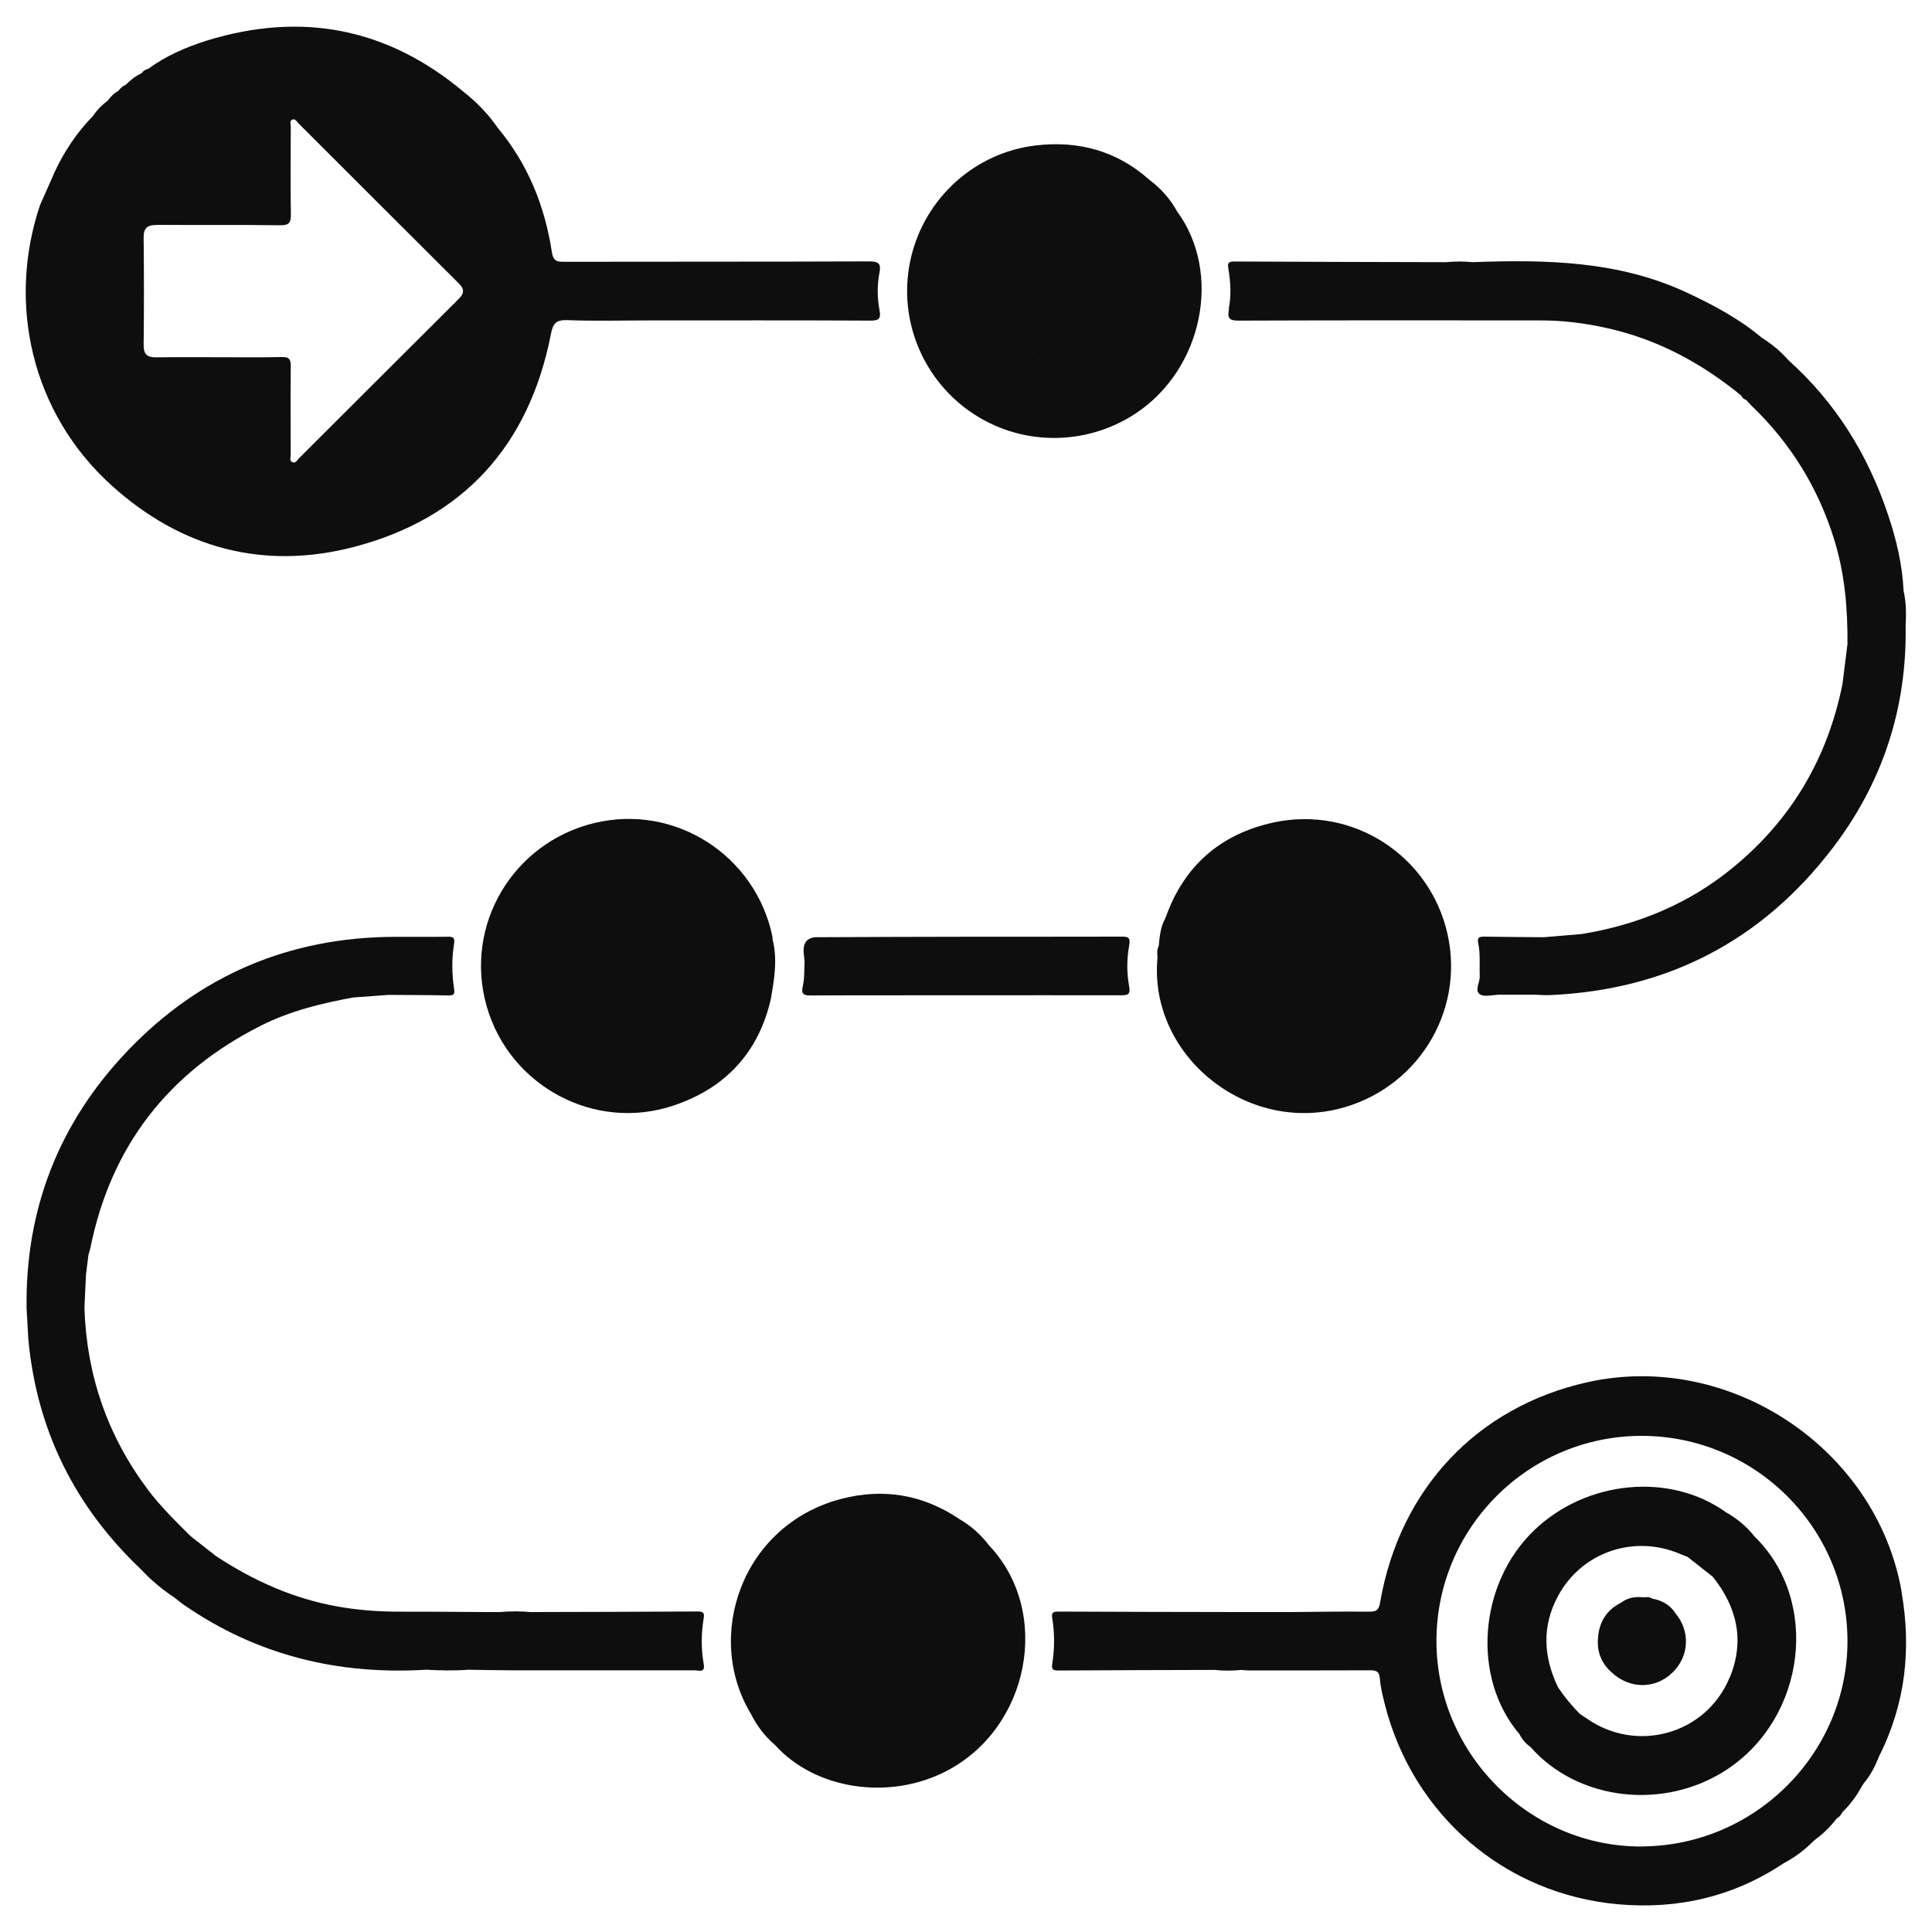
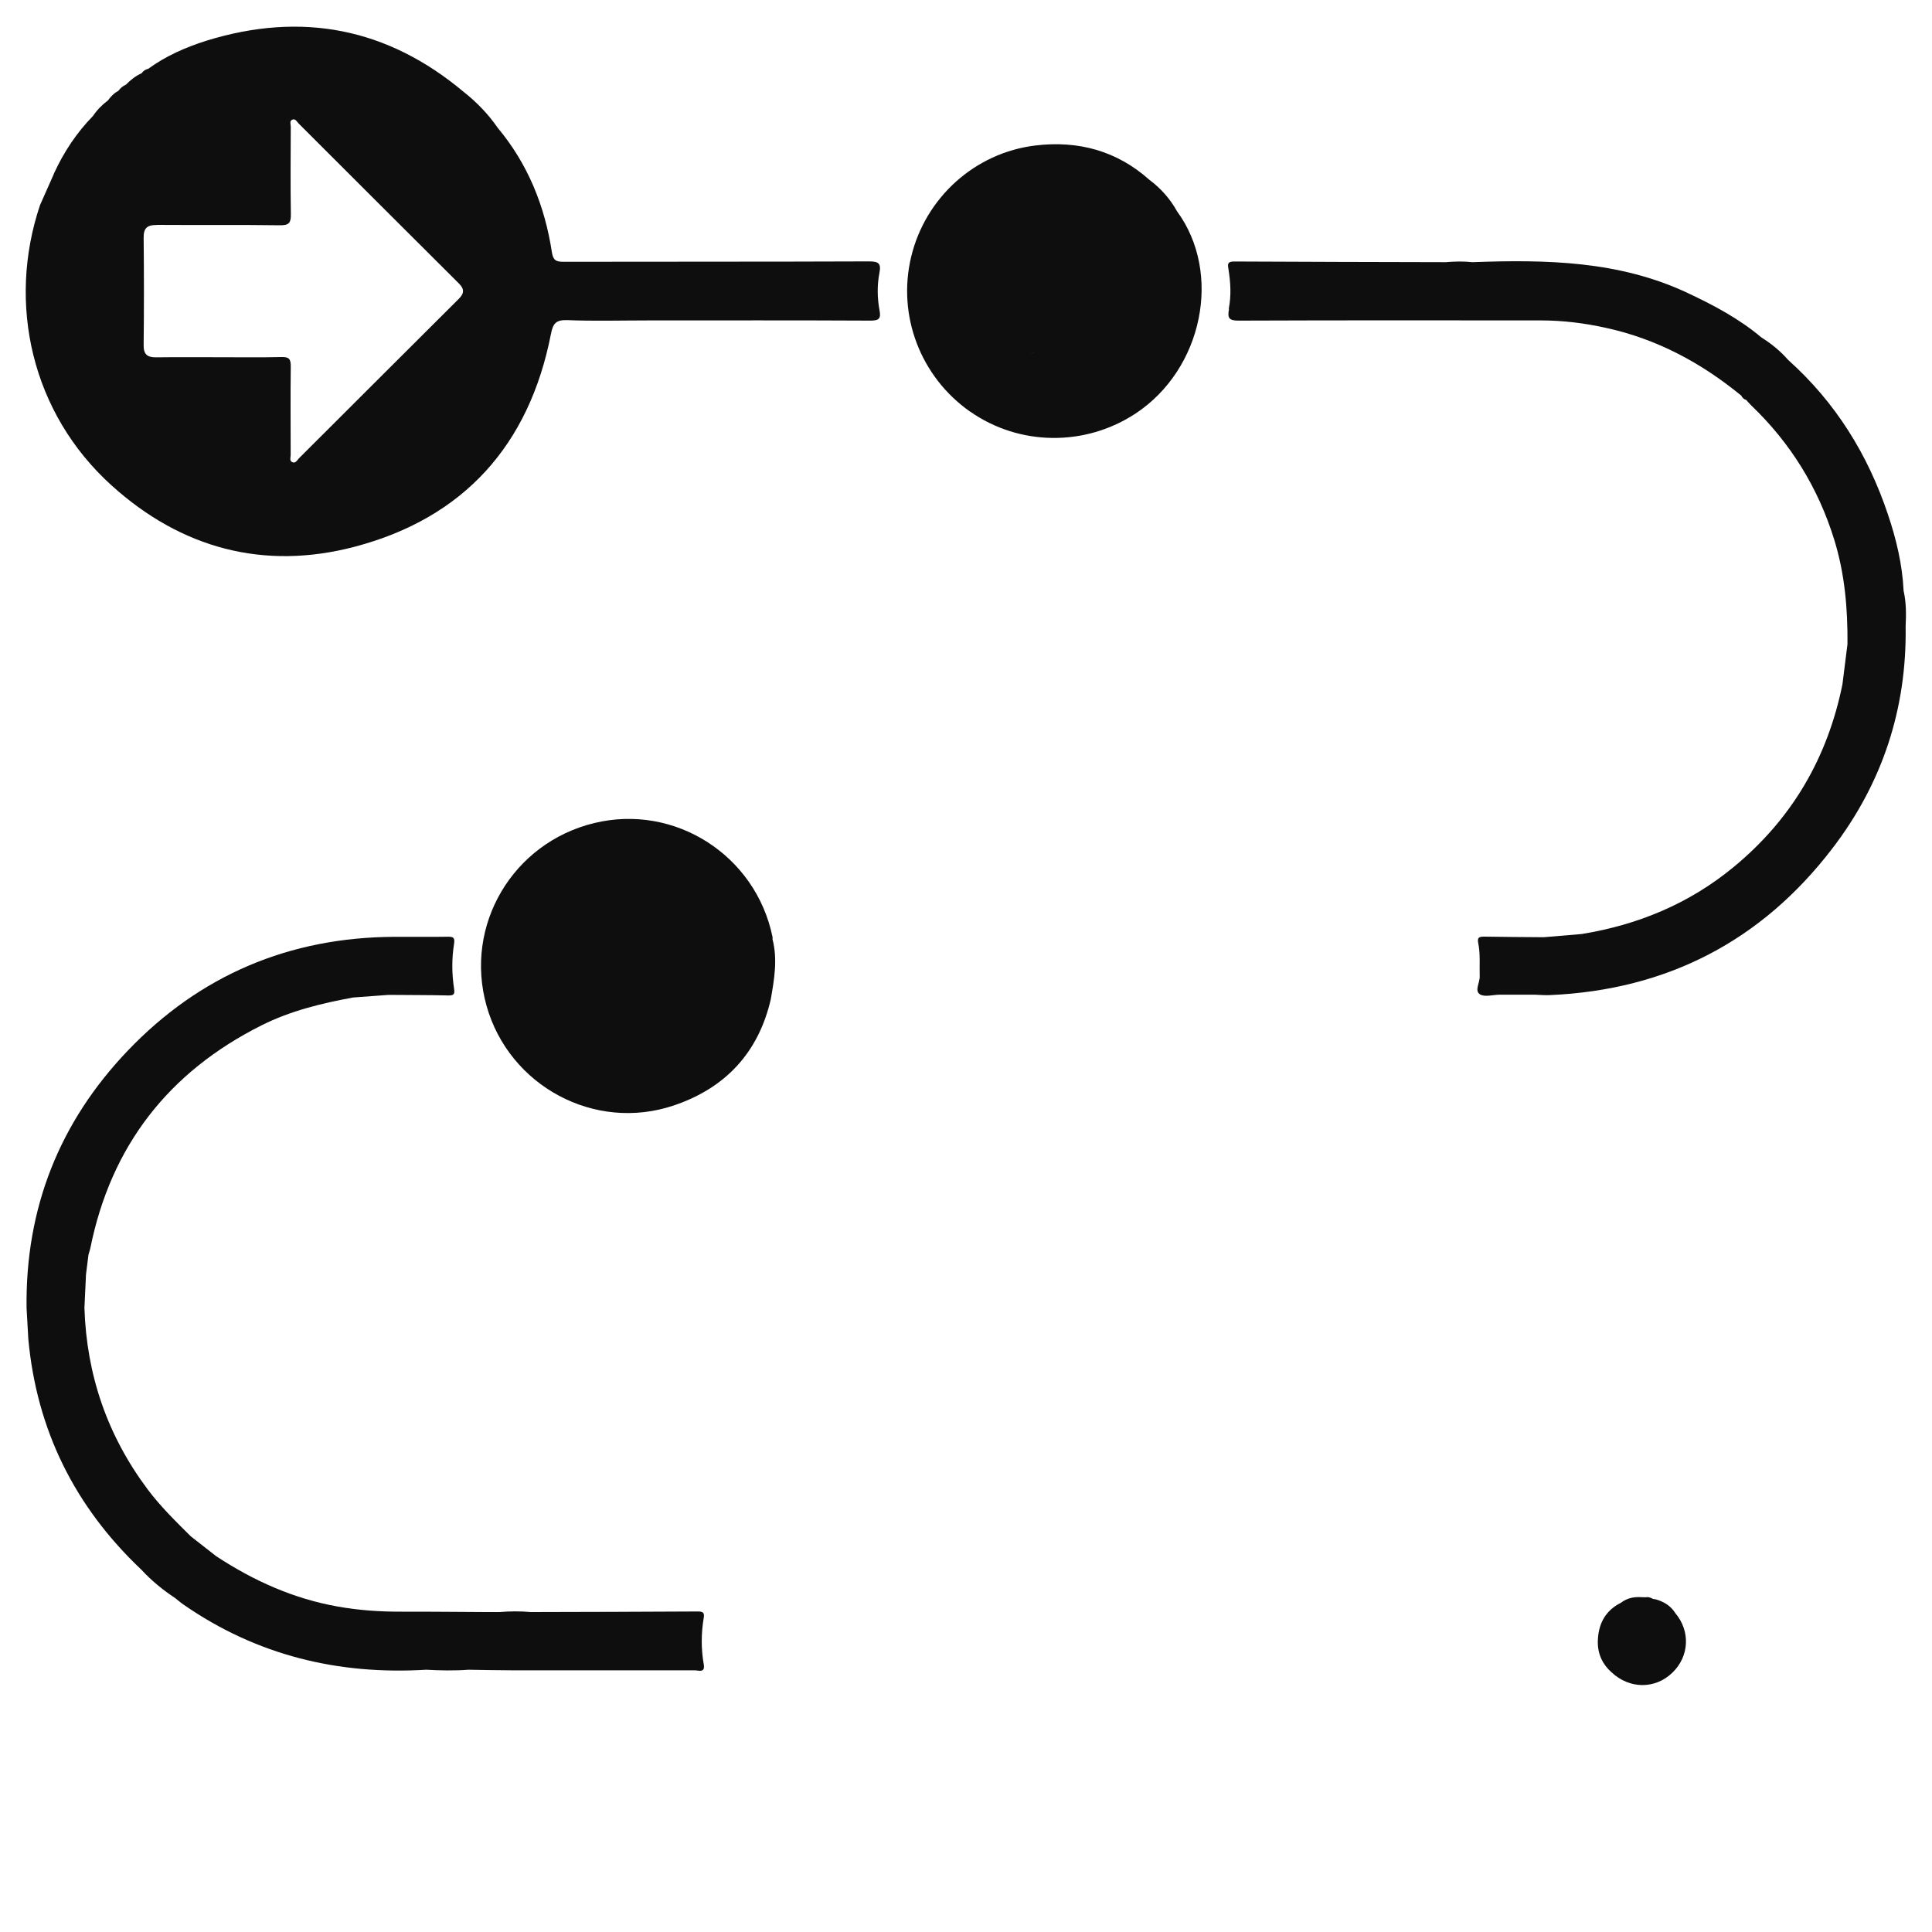
<svg xmlns="http://www.w3.org/2000/svg" id="Layer_1" viewBox="0 0 200 200">
  <defs>
    <style>.cls-1{fill:#0e0e0e;}</style>
  </defs>
  <path class="cls-1" d="M4.14,21.24c-3.42,10.19-.88,21.52,7.41,29.01,7.21,6.52,15.76,8.82,25.16,6.35,11.31-2.98,18.07-10.53,20.32-22.01.21-1.08.5-1.49,1.68-1.45,2.79.11,5.59.03,8.39.03,7.67,0,15.33-.02,23,.02.89,0,1.11-.2.95-1.06-.24-1.28-.26-2.6-.01-3.89.19-.98-.1-1.18-1.07-1.18-10.54.04-21.08.02-31.62.04-.78,0-1.09-.14-1.22-1-.73-4.77-2.48-9.12-5.6-12.86-.98-1.42-2.16-2.64-3.51-3.71C40.1,2.88,31.2,1.17,21.35,4.22c-2.14.68-4.18,1.57-6,2.9-.29.06-.52.22-.69.46-.62.28-1.15.7-1.62,1.18-.32.14-.59.37-.79.65-.45.23-.79.59-1.08.99-.6.45-1.12.97-1.54,1.6-1.7,1.74-3.02,3.73-4.03,5.93-.03.07-.05.13-.08.2M16.25,23.28c4.25.03,8.51-.02,12.76.04.95.01,1.11-.3,1.1-1.15-.05-3.02-.02-6.05-.01-9.07,0-.24-.16-.59.17-.72.31-.12.46.21.63.39,5.53,5.52,11.05,11.05,16.59,16.56.61.6.57,1.05-.02,1.63-5.51,5.48-11.01,10.99-16.51,16.47-.2.2-.36.59-.73.4-.28-.14-.14-.49-.14-.73,0-3.06-.03-6.13.01-9.19,0-.74-.18-.97-.94-.95-2.14.05-4.29.02-6.44.02-2.18,0-4.37-.02-6.55.01-.91.01-1.31-.29-1.3-1.26.04-3.71.04-7.43,0-11.14-.01-1.04.43-1.31,1.38-1.3Z" />
-   <path class="cls-1" d="M196.85,164.74c-2.61-14.8-17.8-24.92-32.49-21.66-11.44,2.54-19.46,11.04-21.49,22.8-.14.79-.38.97-1.14.96-2.72-.03-5.43.02-8.15.04-1.23,0-2.45,0-3.68,0-.08,0-.15,0-.23,0-.38,0-.77,0-1.15,0-6.32-.01-12.64-.02-18.96-.05-.56,0-.73.12-.63.7.25,1.56.25,3.13,0,4.69-.09.57.06.72.63.71,5.4-.04,10.8-.04,16.19-.06.92.1,1.84.09,2.76,0,.23.02.46.05.68.05,4.21,0,8.43.01,12.64-.01.65,0,.95.11,1.01.84.07.91.3,1.81.52,2.7,2.91,11.44,12.4,19.63,24.16,20.68,6.16.55,11.93-.78,17.13-4.25,1.15-.6,2.17-1.38,3.08-2.29.09-.07.17-.15.26-.22.82-.6,1.53-1.32,2.15-2.13.29-.14.45-.39.59-.65.78-.76,1.42-1.61,1.94-2.56.08-.13.16-.27.25-.4.71-.84,1.2-1.8,1.6-2.82,2.74-5.42,3.36-11.12,2.32-17.05ZM169.99,191.15c-11.61.07-21.27-9.57-21.29-21.25-.01-11.72,9.51-21.25,21.23-21.26,11.74,0,21.29,9.5,21.32,21.2.02,11.64-9.54,21.23-21.26,21.3Z" />
  <path class="cls-1" d="M2.93,138.6c.87,9.46,4.83,17.4,11.72,23.91,1.03,1.12,2.21,2.08,3.48,2.92.3.24.59.49.9.7,7.56,5.23,15.98,7.27,25.09,6.72,1.46.08,2.91.11,4.37,0,1.49.02,2.98.06,4.47.06,6.32,0,12.64,0,18.96,0,.4,0,1.1.31.93-.63-.28-1.6-.27-3.2,0-4.8.09-.5-.06-.66-.58-.66-5.78.03-11.56.05-17.34.06-1.07-.1-2.15-.09-3.22,0-.23,0-.46,0-.69,0-.23,0-.46,0-.69,0-2.91-.01-5.82-.05-8.73-.04-2.23.01-4.44-.14-6.63-.53-4.59-.81-8.74-2.68-12.6-5.22-.87-.68-1.75-1.37-2.62-2.05h0c-1.57-1.56-3.15-3.1-4.48-4.88-4.16-5.57-6.31-11.83-6.53-18.77.04-.92.08-1.84.13-2.76.01-.23.02-.45.03-.68.09-.69.17-1.38.26-2.07.06-.22.14-.44.19-.66,2.13-10.59,8.1-18.25,17.73-23.08,2.99-1.5,6.21-2.28,9.48-2.88,1.22-.09,2.44-.18,3.67-.27,2.07.02,4.14.01,6.2.06.62.01.65-.2.57-.74-.23-1.52-.24-3.06,0-4.58.11-.67-.07-.77-.67-.76-1.84.03-3.68,0-5.52.01-10.86.05-20.12,3.97-27.59,11.79-7.08,7.41-10.6,16.32-10.47,26.62" />
  <path class="cls-1" d="M61.52,85.2c-8.46,2.05-13.5,10.6-11.15,18.93,2.34,8.3,11.21,13.08,19.4,10.3,5.3-1.79,8.74-5.44,10.02-10.98.36-2.07.72-4.13.18-6.23,0-.08.02-.16,0-.23-1.74-8.46-10.11-13.81-18.44-11.79Z" />
  <path class="cls-1" d="M100.42,42.6c5.1,3.58,11.93,3.65,17.16.19,6.94-4.6,8.96-14.52,4.27-20.91-.72-1.3-1.68-2.38-2.86-3.26-3.38-3.02-7.39-4.09-11.8-3.56-6.29.76-11.39,5.41-12.86,11.5-1.47,6.08.94,12.43,6.09,16.05ZM106.48,36.55c.24.04.49.03.65-.11-.16.15-.41.15-.65.11-1.02-.09-1.43.05-1.5.74.07-.68.48-.83,1.5-.74Z" />
  <path class="cls-1" d="M127.23,31.98c-.18.93-.03,1.22,1.02,1.21,10.43-.04,20.85-.03,31.28-.02,2.27,0,4.51.28,6.72.77,5.27,1.15,9.87,3.62,14.01,7.02.1.22.27.37.5.44.18.19.35.4.54.58,4.05,3.88,6.91,8.5,8.57,13.86,1.1,3.53,1.41,7.16,1.38,10.84-.17,1.38-.35,2.77-.52,4.15-1.54,7.62-5.24,13.96-11.26,18.92-4.59,3.79-9.89,5.99-15.74,6.94-1.31.11-2.61.22-3.92.33-2.05-.02-4.11-.02-6.16-.06-.52,0-.75.07-.62.69.23,1.12.11,2.27.15,3.41.03.65-.57,1.49.02,1.87.48.31,1.33.05,2.01.04,1.23,0,2.45,0,3.68,0,.53.02,1.07.07,1.6.04,12.1-.54,21.88-5.61,29.21-15.2,5.16-6.74,7.7-14.44,7.57-22.97.06-1.23.07-2.46-.21-3.68-.13-2.73-.76-5.36-1.63-7.93-2.08-6.2-5.42-11.58-10.32-15.97-.8-.91-1.73-1.68-2.76-2.32-2.29-1.93-4.9-3.32-7.6-4.59-7.11-3.36-14.69-3.49-22.32-3.21-.92-.1-1.84-.08-2.76,0-7.32-.02-14.64-.03-21.96-.07-.7,0-.61.37-.54.79.22,1.37.3,2.75.03,4.11Z" />
-   <path class="cls-1" d="M116.07,96.96c-5.06.02-10.11,0-15.17.01-5.36,0-10.72.03-16.08.05q-1.77-.11-1.62,1.63c.03.3.06.6.09.9-.05.84.01,1.7-.18,2.51-.21.9.1.99.88.99,5.28-.03,10.57-.01,15.85-.02,5.4,0,10.8-.01,16.2,0,.7,0,1.01-.07.85-.92-.26-1.39-.25-2.83,0-4.23.16-.85-.12-.93-.83-.92Z" />
-   <path class="cls-1" d="M99.32,157.26c-3.77-2.56-7.91-3.23-12.26-2.09-10.26,2.7-14.19,14.22-9.32,22.26.62,1.23,1.44,2.32,2.5,3.22,4.12,4.58,11.73,5.76,17.65,2.73,8.73-4.46,11.03-16.55,4.47-23.43-.83-1.1-1.85-2-3.04-2.69ZM95.41,164.57h0c.06.14.11.28.15.42-.04-.14-.09-.28-.15-.42Z" />
-   <path class="cls-1" d="M120.64,94.98s0,.07,0,.07c-.51.9-.59,1.89-.69,2.89-.2.36-.16.76-.12,1.15-.98,9.86,8.74,18.08,18.61,15.73,8.15-1.95,13.22-9.98,11.41-18.11-1.81-8.12-9.78-13.34-18-11.57-5.46,1.18-9.28,4.46-11.17,9.81l-.05.04Z" />
-   <path class="cls-1" d="M178.67,156.55c-5.77-4.15-14.43-3.34-19.85,1.86-5.78,5.55-6.49,15.27-1.54,21.09.28.55.66,1,1.16,1.35,4.89,5.57,13.83,6.6,20.3,2.35,8.24-5.42,9.69-17.51,2.89-24.14-.82-1.04-1.81-1.86-2.96-2.51ZM179.04,173.68c-2.42,5.83-9.56,7.85-14.75,4.24-.25-.17-.5-.34-.75-.5-.84-.85-1.6-1.77-2.26-2.76-1.51-3.15-1.68-6.31,0-9.43,2.45-4.57,7.9-6.42,12.68-4.35.24.1.49.19.74.29.87.68,1.73,1.37,2.6,2.05,2.54,3.16,3.33,6.66,1.75,10.47Z" />
  <path class="cls-1" d="M171.36,165.56c-.09-.02-.17-.03-.26-.05-.22-.12-.45-.22-.71-.16-.15,0-.3,0-.45-.01-.78-.06-1.5.09-2.13.57-1.52.76-2.28,2.03-2.39,3.7-.11,1.4.36,2.57,1.4,3.5,1.86,1.75,4.5,1.77,6.29.06,1.77-1.69,1.9-4.32.31-6.19-.48-.77-1.21-1.19-2.06-1.43Z" />
</svg>